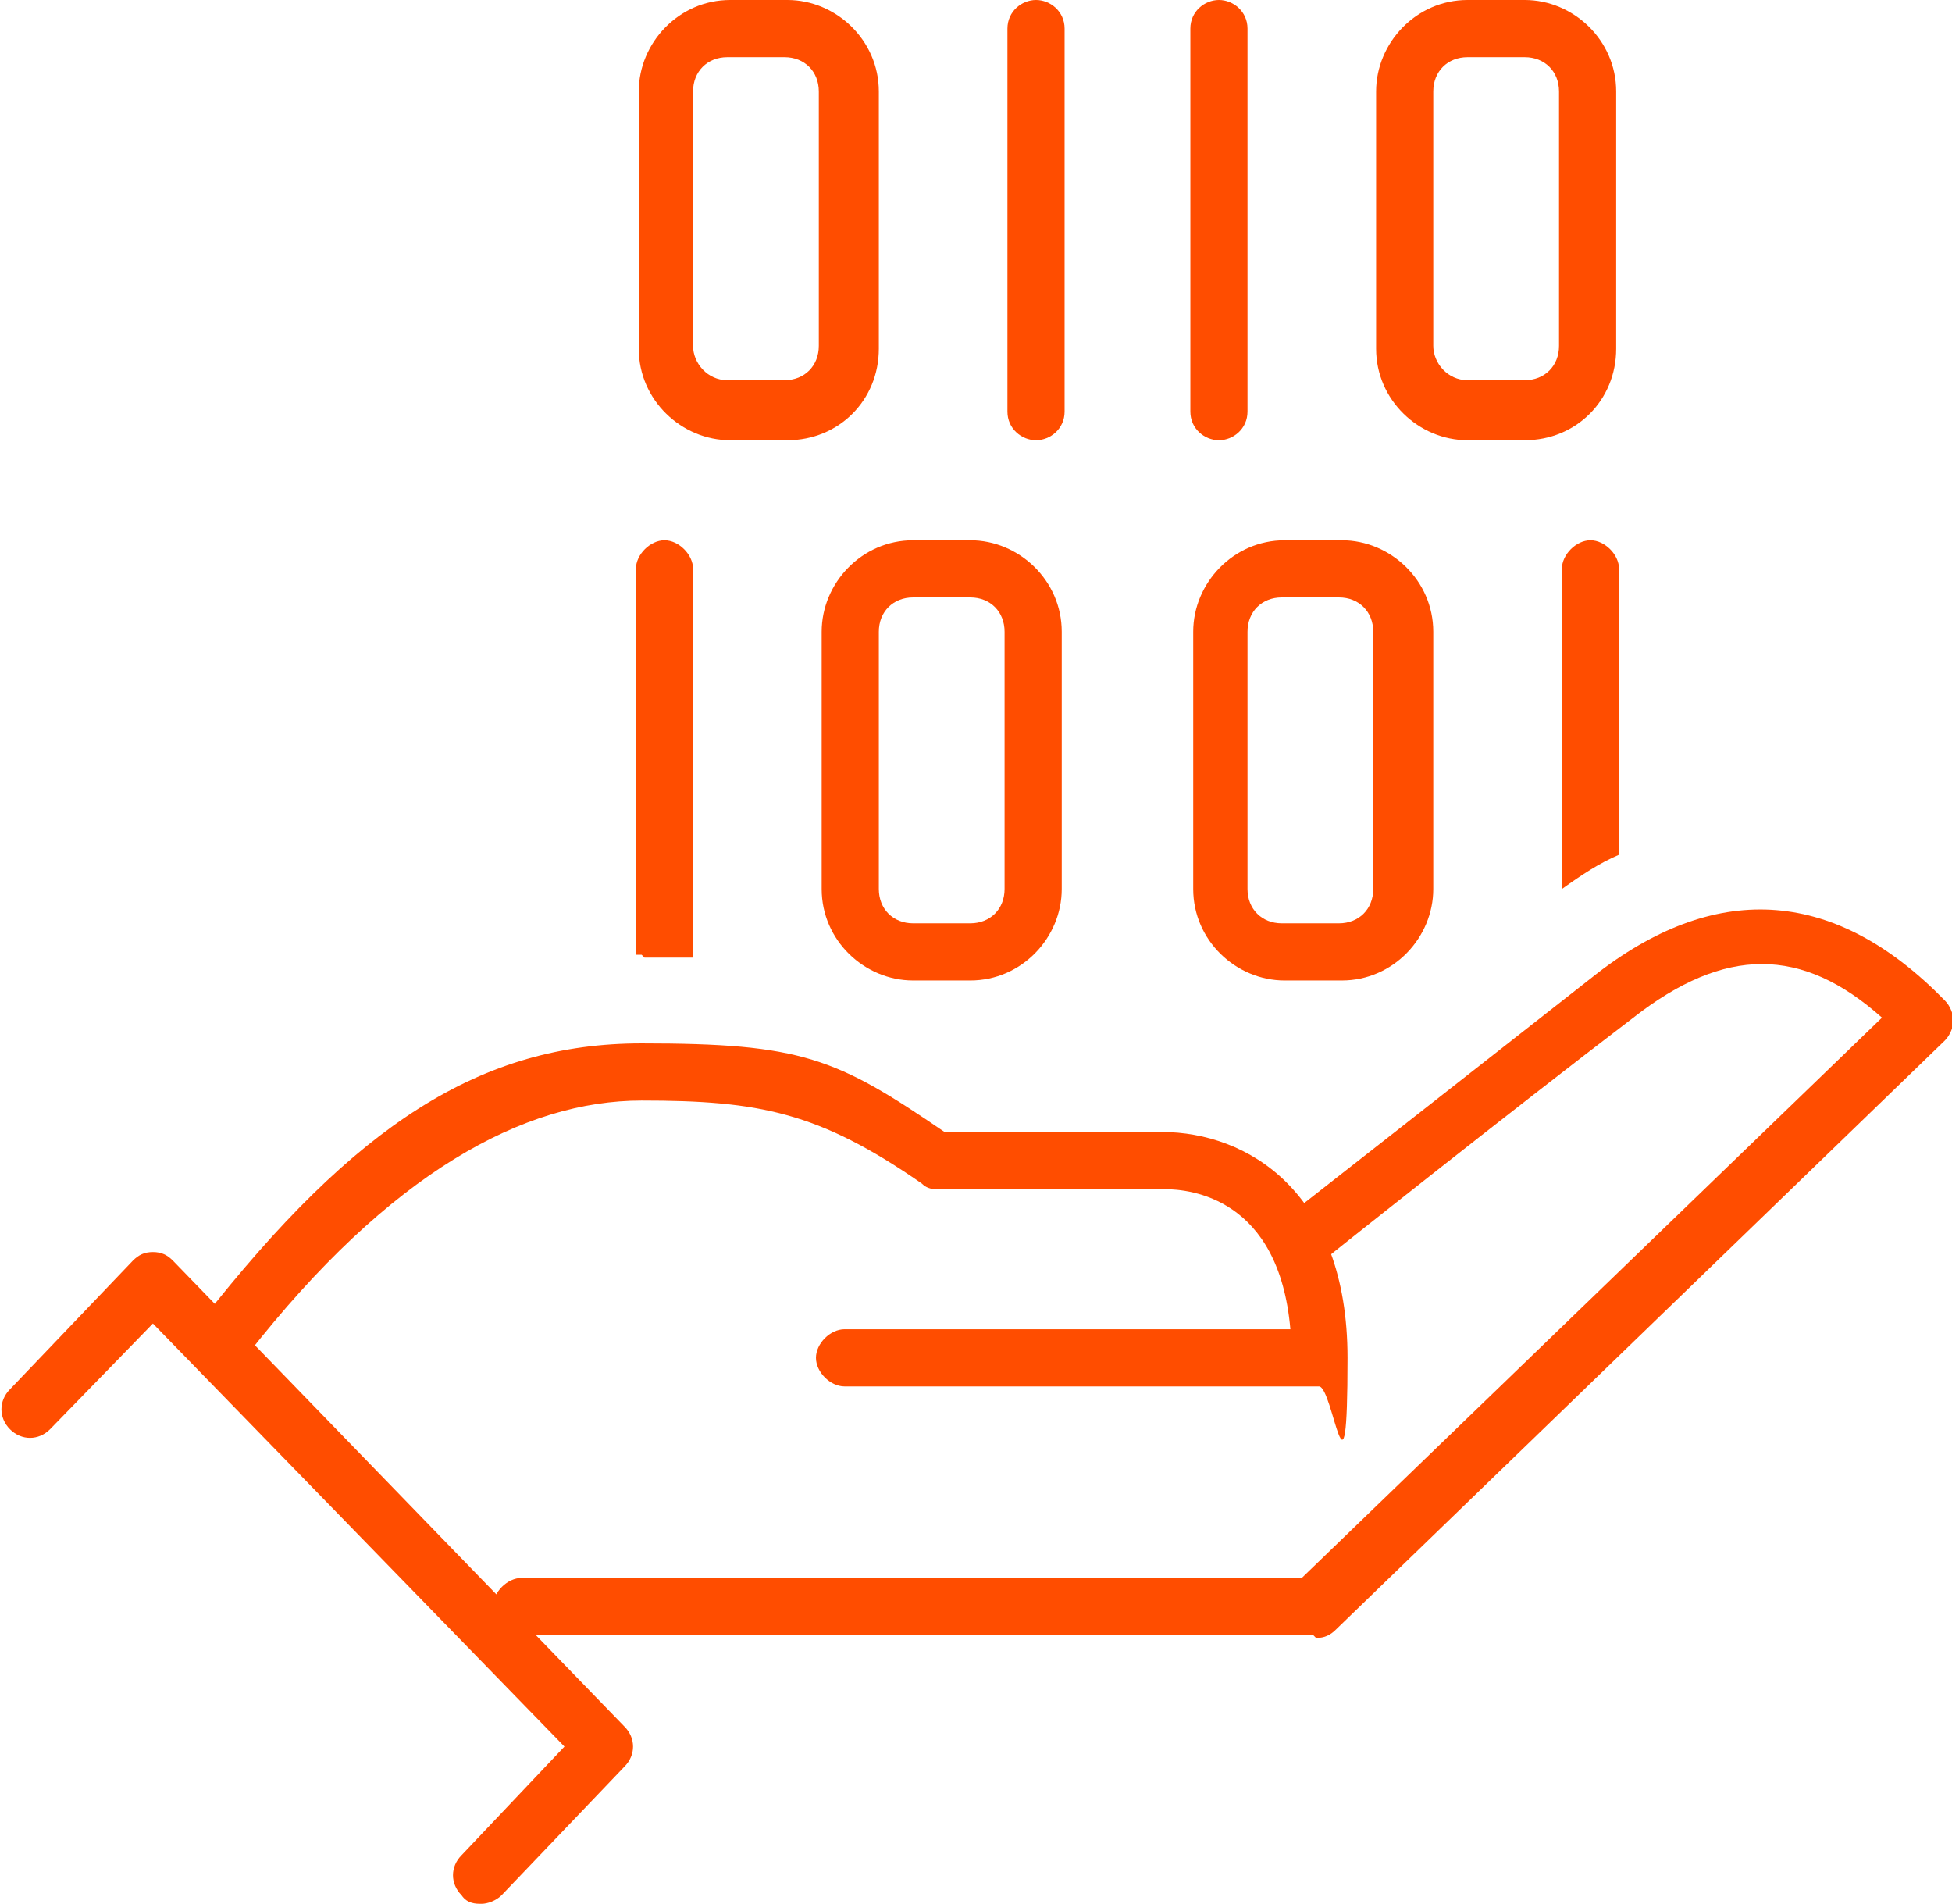
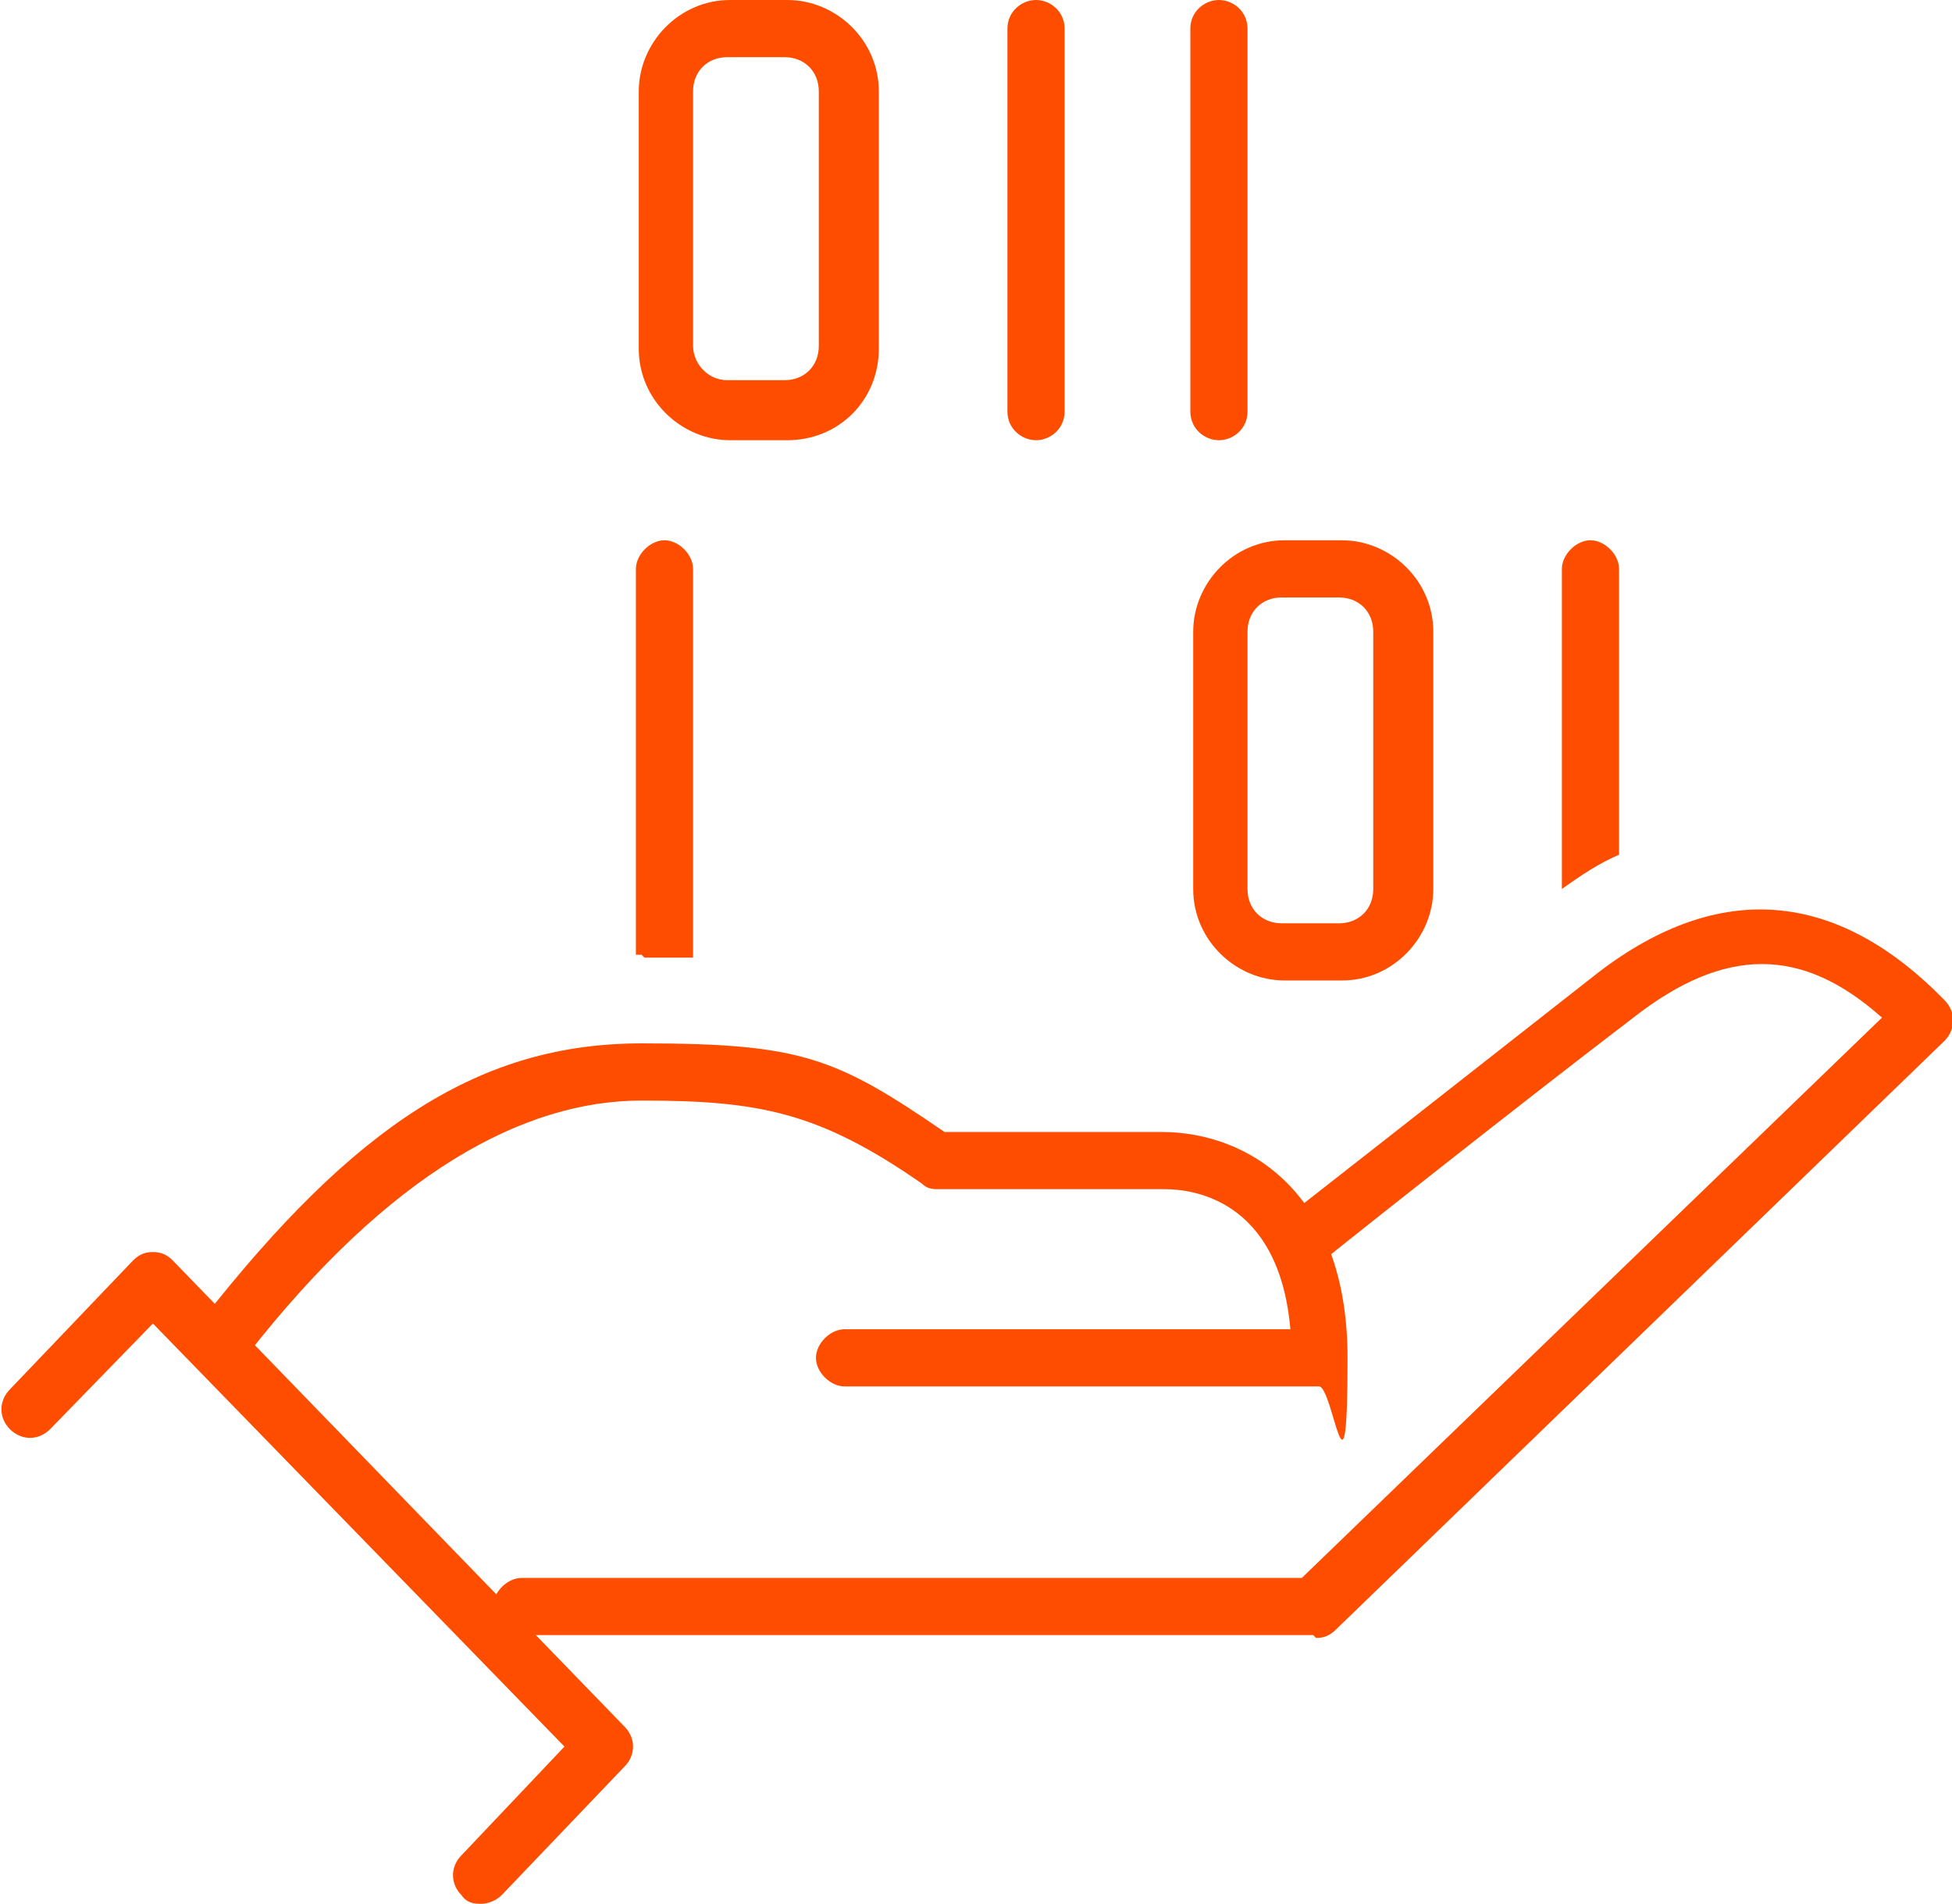
<svg xmlns="http://www.w3.org/2000/svg" id="icons" width="24.1mm" height="23.5mm" version="1.1" viewBox="0 0 68.2 66.6">
  <defs>
    <style> .st0 { fill: #ff4d00; } </style>
  </defs>
  <path class="st0" d="M45.9,57.2h-27.7c-.5,0-1-.5-1-1s.5-1,1-1h27.3l20.3-19.6c-2.8-2.5-5.5-2.5-8.7,0-4.2,3.2-11,8.6-11.1,8.7-.4.3-1.1.3-1.4-.2-.3-.4-.3-1.1.2-1.4,0,0,6.9-5.4,11.1-8.7,4.2-3.2,8.3-2.9,12.1,1,.2.2.3.5.3.7s-.1.5-.3.7l-21.3,20.6c-.2.2-.4.3-.7.3h0Z" />
  <path class="st0" d="M46.2,48.5h-16.7c-.5,0-1-.5-1-1s.5-1,1-1h15.6c-.4-4.6-3.5-4.9-4.4-4.9h-7.9c-.2,0-.4,0-.6-.2-3.6-2.5-5.7-2.9-9.8-2.9s-8.8,2.5-13.8,8.9c-.3.4-1,.5-1.4.2-.4-.3-.5-1-.2-1.4,5.4-6.9,9.8-9.7,15.4-9.7s6.8.5,10.6,3.1h7.6c3,0,6.5,2.1,6.5,7.9s-.5,1-1,1h0Z" />
  <path class="st0" d="M16.8,66.6c-.2,0-.5,0-.7-.3-.4-.4-.4-1,0-1.4l3.6-3.8-14.4-14.8-3.6,3.7c-.4.4-1,.4-1.4,0-.4-.4-.4-1,0-1.4l4.3-4.5c.2-.2.4-.3.7-.3h0c.3,0,.5.1.7.3l15.8,16.3c.4.4.4,1,0,1.4l-4.3,4.5c-.2.2-.5.3-.7.3h0Z" />
  <g>
    <path class="st0" d="M42.6,15.4c.5,0,1-.4,1-1V1c0-.6-.5-1-1-1s-1,.4-1,1v13.4c0,.6.5,1,1,1Z" />
-     <path class="st0" d="M51.3,15.4h2c1.8,0,3.2-1.4,3.2-3.2V3.2c0-1.8-1.5-3.2-3.2-3.2h-2c-1.8,0-3.2,1.5-3.2,3.2v9c0,1.8,1.5,3.2,3.2,3.2h0ZM50.1,3.2c0-.7.5-1.2,1.2-1.2h2c.7,0,1.2.5,1.2,1.2v8.9c0,.7-.5,1.2-1.2,1.2h-2c-.7,0-1.2-.6-1.2-1.2V3.2h0Z" />
    <path class="st0" d="M55.6,18.9c-.5,0-1,.5-1,1v11.2c.7-.5,1.3-.9,2-1.2v-10c0-.5-.5-1-1-1Z" />
    <path class="st0" d="M25.5,15.4h2c1.8,0,3.2-1.4,3.2-3.2V3.2c0-1.8-1.5-3.2-3.2-3.2h-2c-1.8,0-3.2,1.5-3.2,3.2v9c0,1.8,1.5,3.2,3.2,3.2h0ZM24.2,3.2c0-.7.5-1.2,1.2-1.2h2c.7,0,1.2.5,1.2,1.2v8.9c0,.7-.5,1.2-1.2,1.2h-2c-.7,0-1.2-.6-1.2-1.2V3.2h0Z" />
-     <path class="st0" d="M28.7,22.1v9c0,1.8,1.5,3.2,3.2,3.2h2c1.8,0,3.2-1.5,3.2-3.2v-9c0-1.8-1.5-3.2-3.2-3.2h-2c-1.8,0-3.2,1.5-3.2,3.2ZM30.7,22.1c0-.7.5-1.2,1.2-1.2h2c.7,0,1.2.5,1.2,1.2v9c0,.7-.5,1.2-1.2,1.2h-2c-.7,0-1.2-.5-1.2-1.2v-9Z" />
    <path class="st0" d="M22.5,33.5c.6,0,1.2,0,1.7,0,0,0,0-.1,0-.2v-13.4c0-.5-.5-1-1-1s-1,.5-1,1v13.4s0,0,0,.1h.2Z" />
    <path class="st0" d="M44.9,34.3h2c1.8,0,3.2-1.5,3.2-3.2v-9c0-1.8-1.5-3.2-3.2-3.2h-2c-1.8,0-3.2,1.5-3.2,3.2v9c0,1.8,1.5,3.2,3.2,3.2ZM43.6,22.1c0-.7.5-1.2,1.2-1.2h2c.7,0,1.2.5,1.2,1.2v9c0,.7-.5,1.2-1.2,1.2h-2c-.7,0-1.2-.5-1.2-1.2v-9Z" />
    <path class="st0" d="M36.2,15.4c.5,0,1-.4,1-1V1c0-.6-.5-1-1-1s-1,.4-1,1v13.4c0,.6.5,1,1,1Z" />
  </g>
</svg>